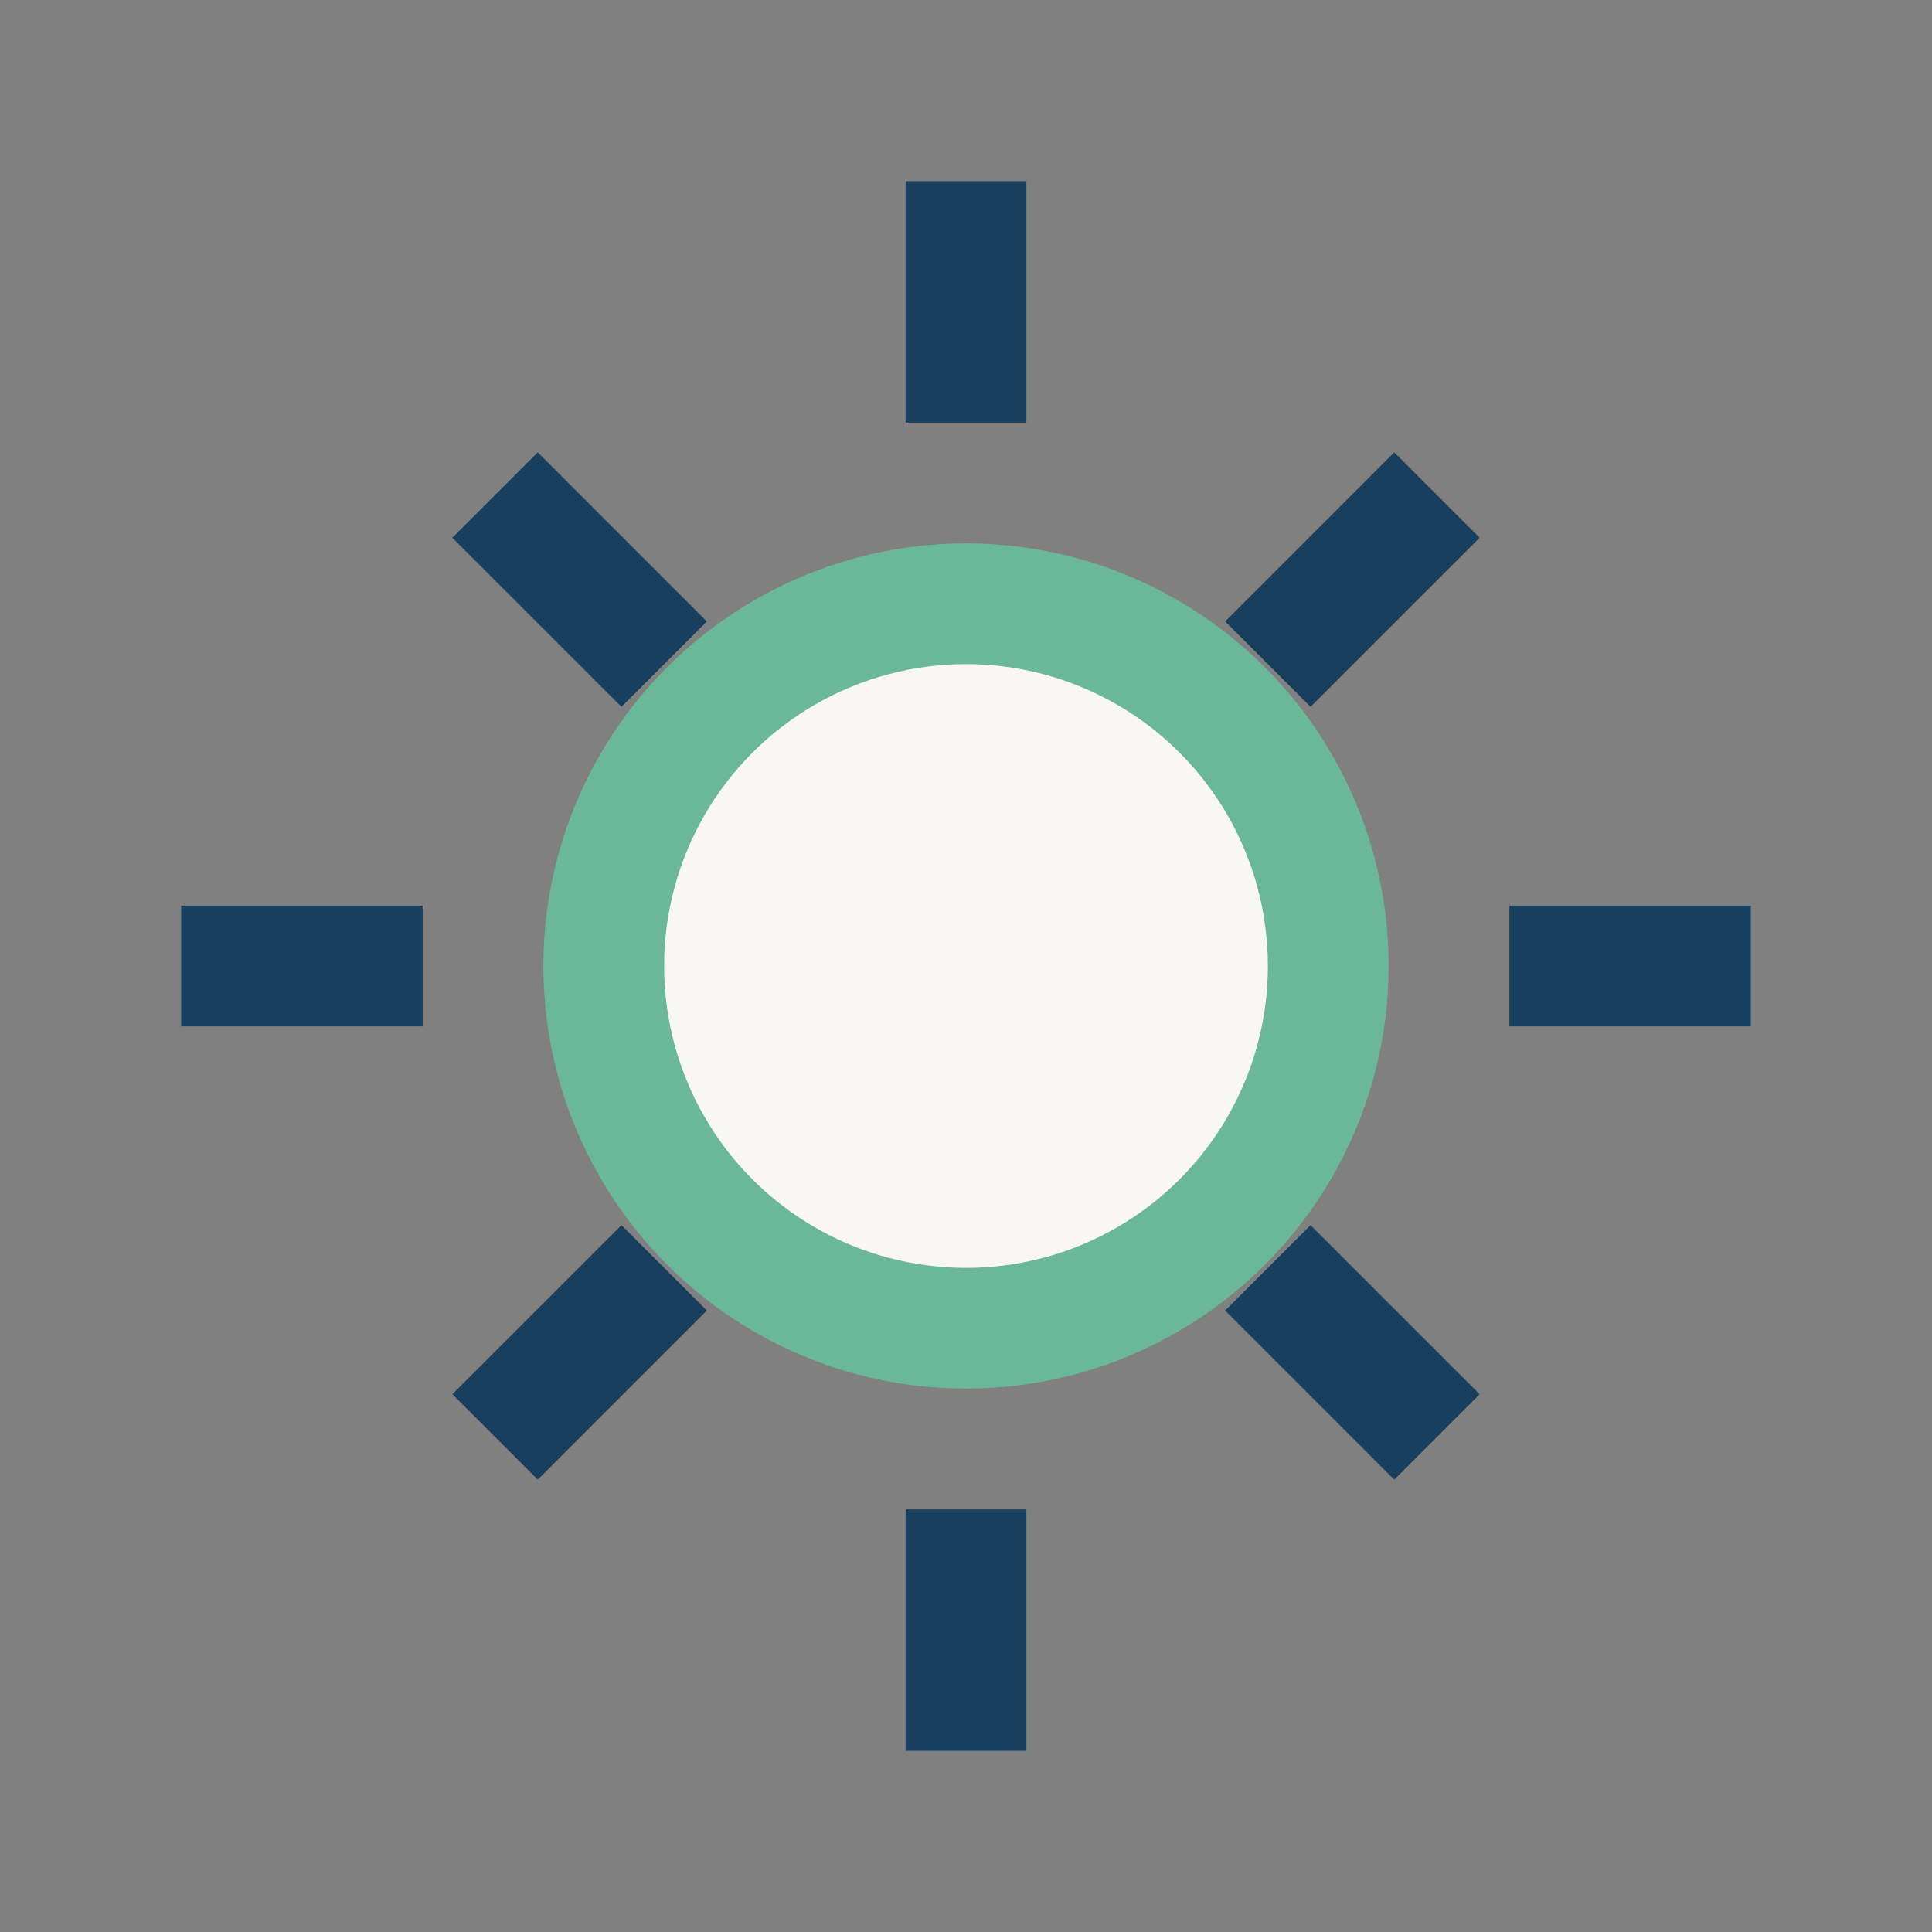
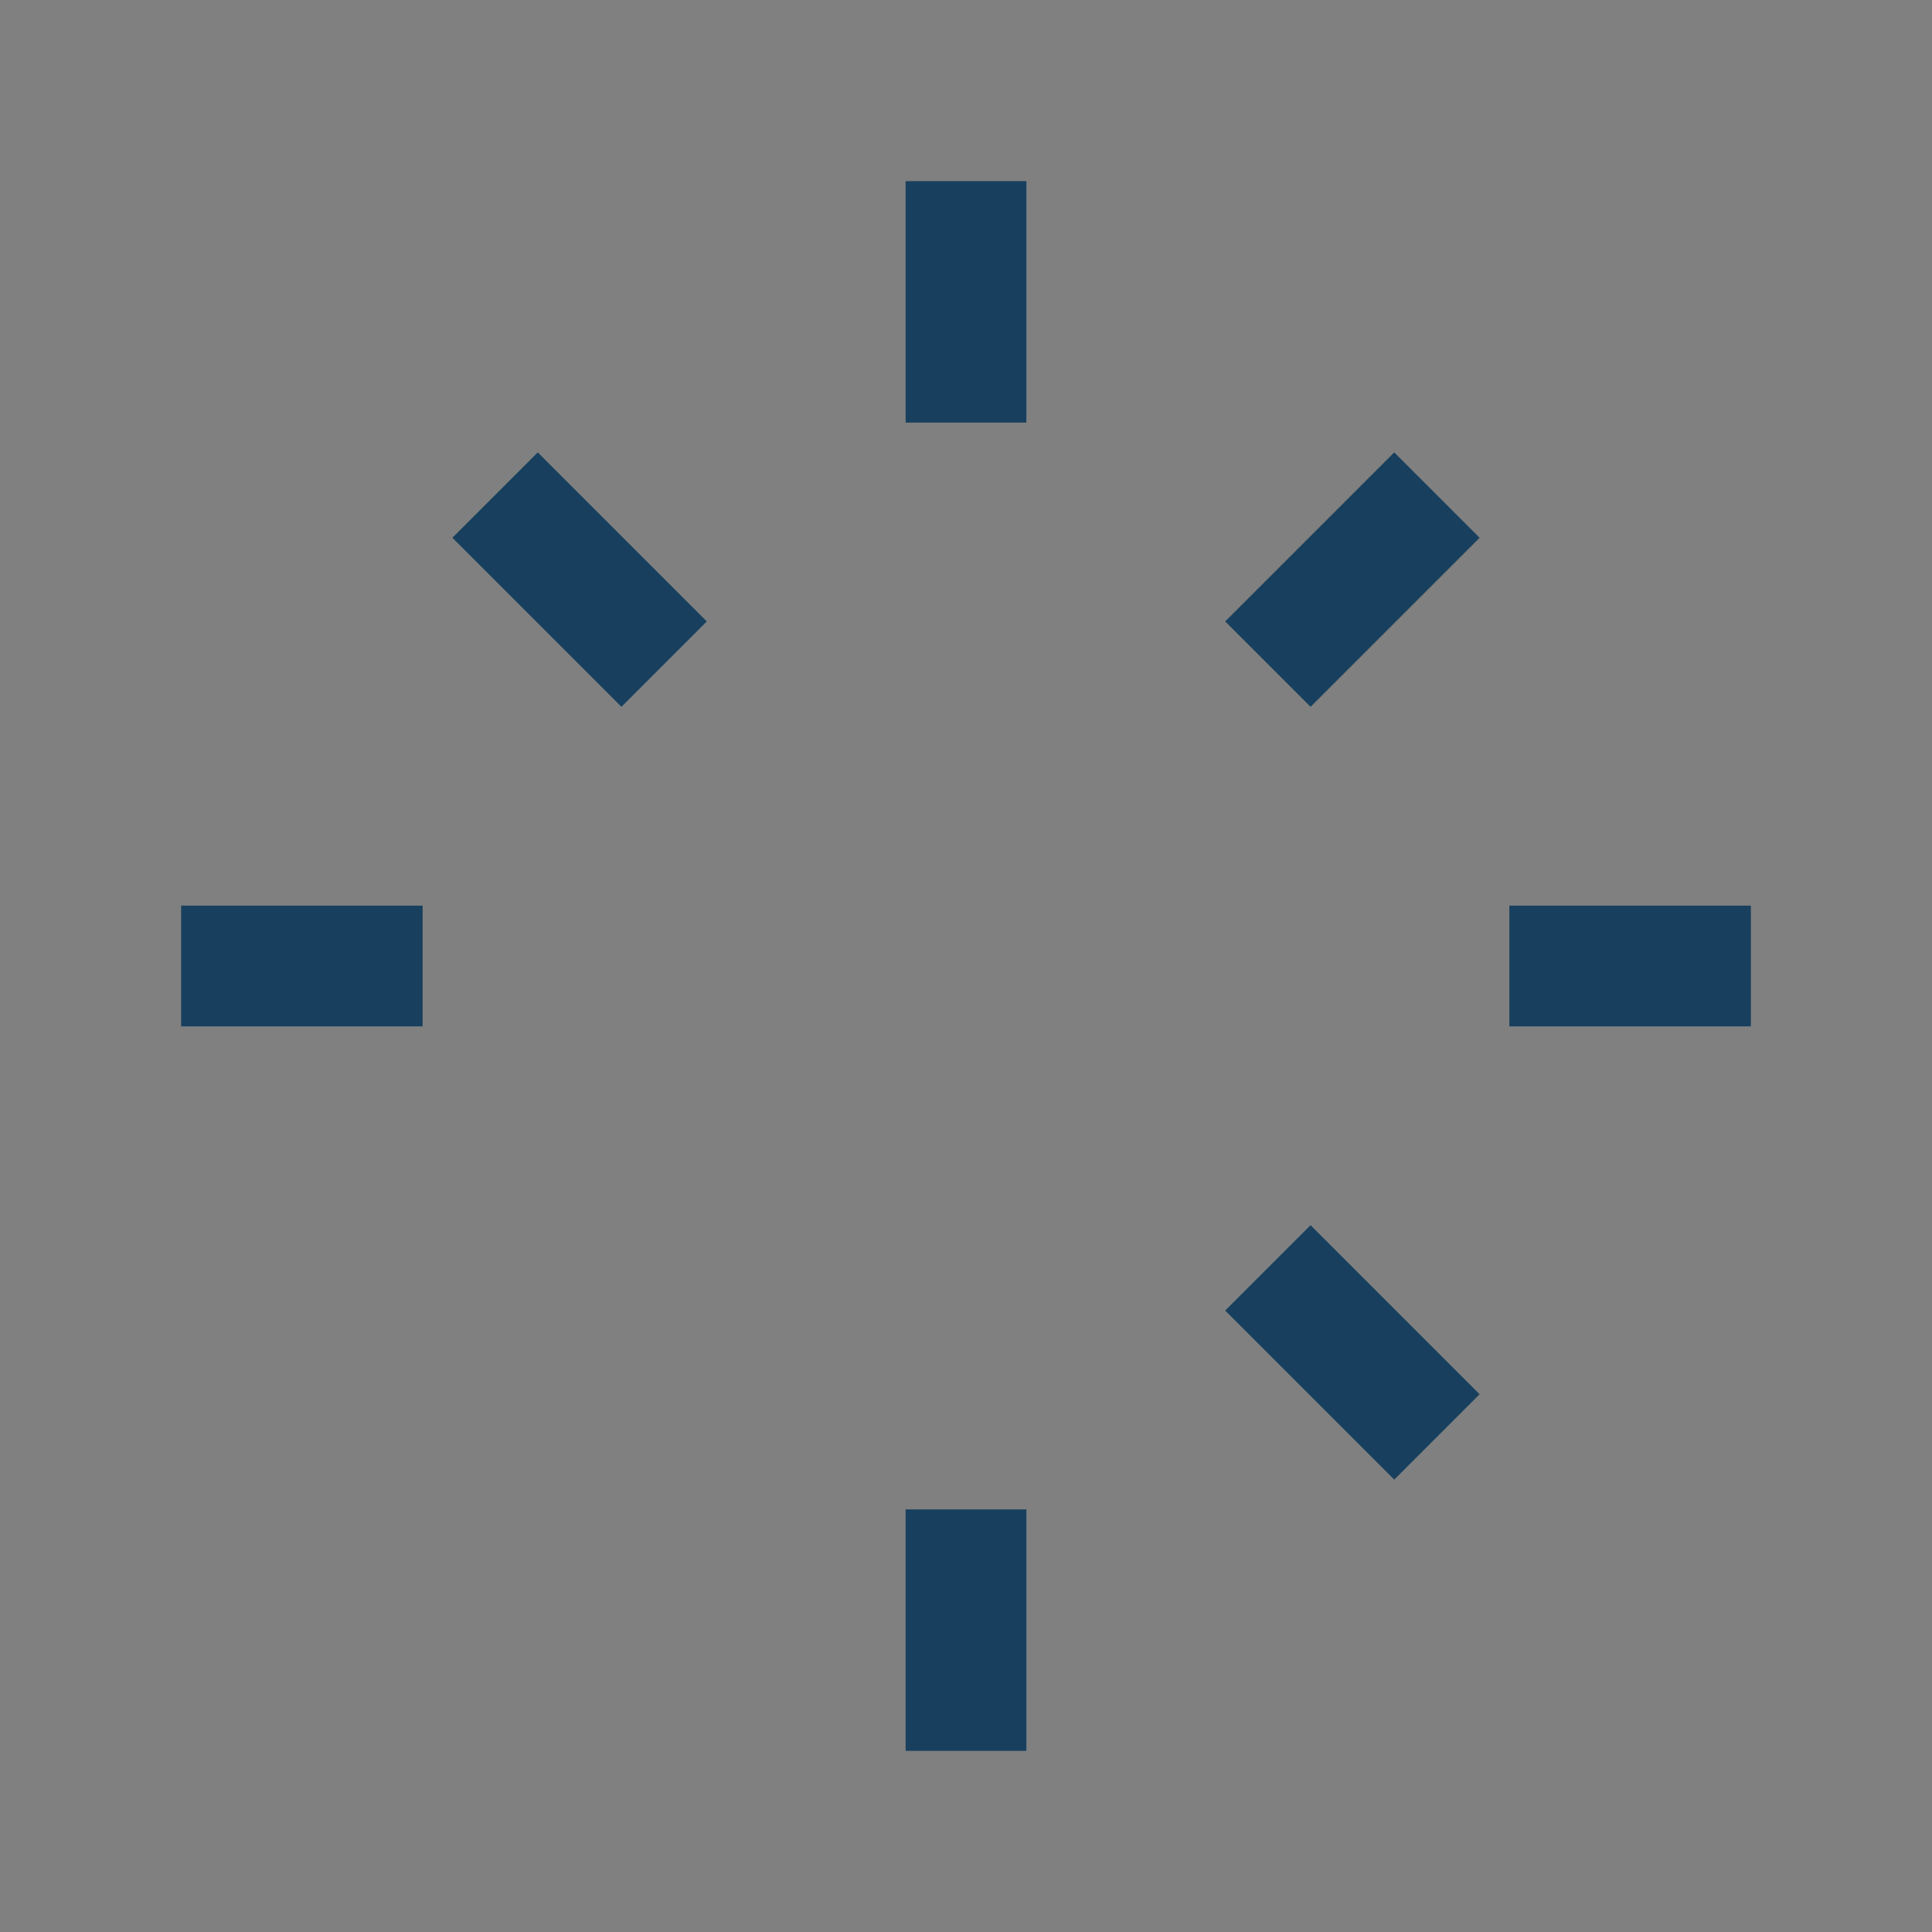
<svg xmlns="http://www.w3.org/2000/svg" width="32" height="32" viewBox="0 0 32 32">
  <rect x="0" y="0" width="32" height="32" fill="#808080" stroke="none" />
-   <circle cx="16" cy="16" r="6" fill="#F9F7F4" stroke="#6AB79A" stroke-width="2" />
-   <path d="M16 3v4M16 25v4M3 16h4M25 16h4M8.2 8.2l2.8 2.8M23.8 23.8l-2.8-2.8M23.8 8.2l-2.8 2.8M8.2 23.8l2.8-2.8" stroke="#18405E" stroke-width="2" fill="none" />
+   <path d="M16 3v4M16 25v4M3 16h4M25 16h4M8.2 8.2l2.8 2.8M23.8 23.8l-2.8-2.8M23.8 8.2l-2.8 2.8M8.2 23.8" stroke="#18405E" stroke-width="2" fill="none" />
</svg>